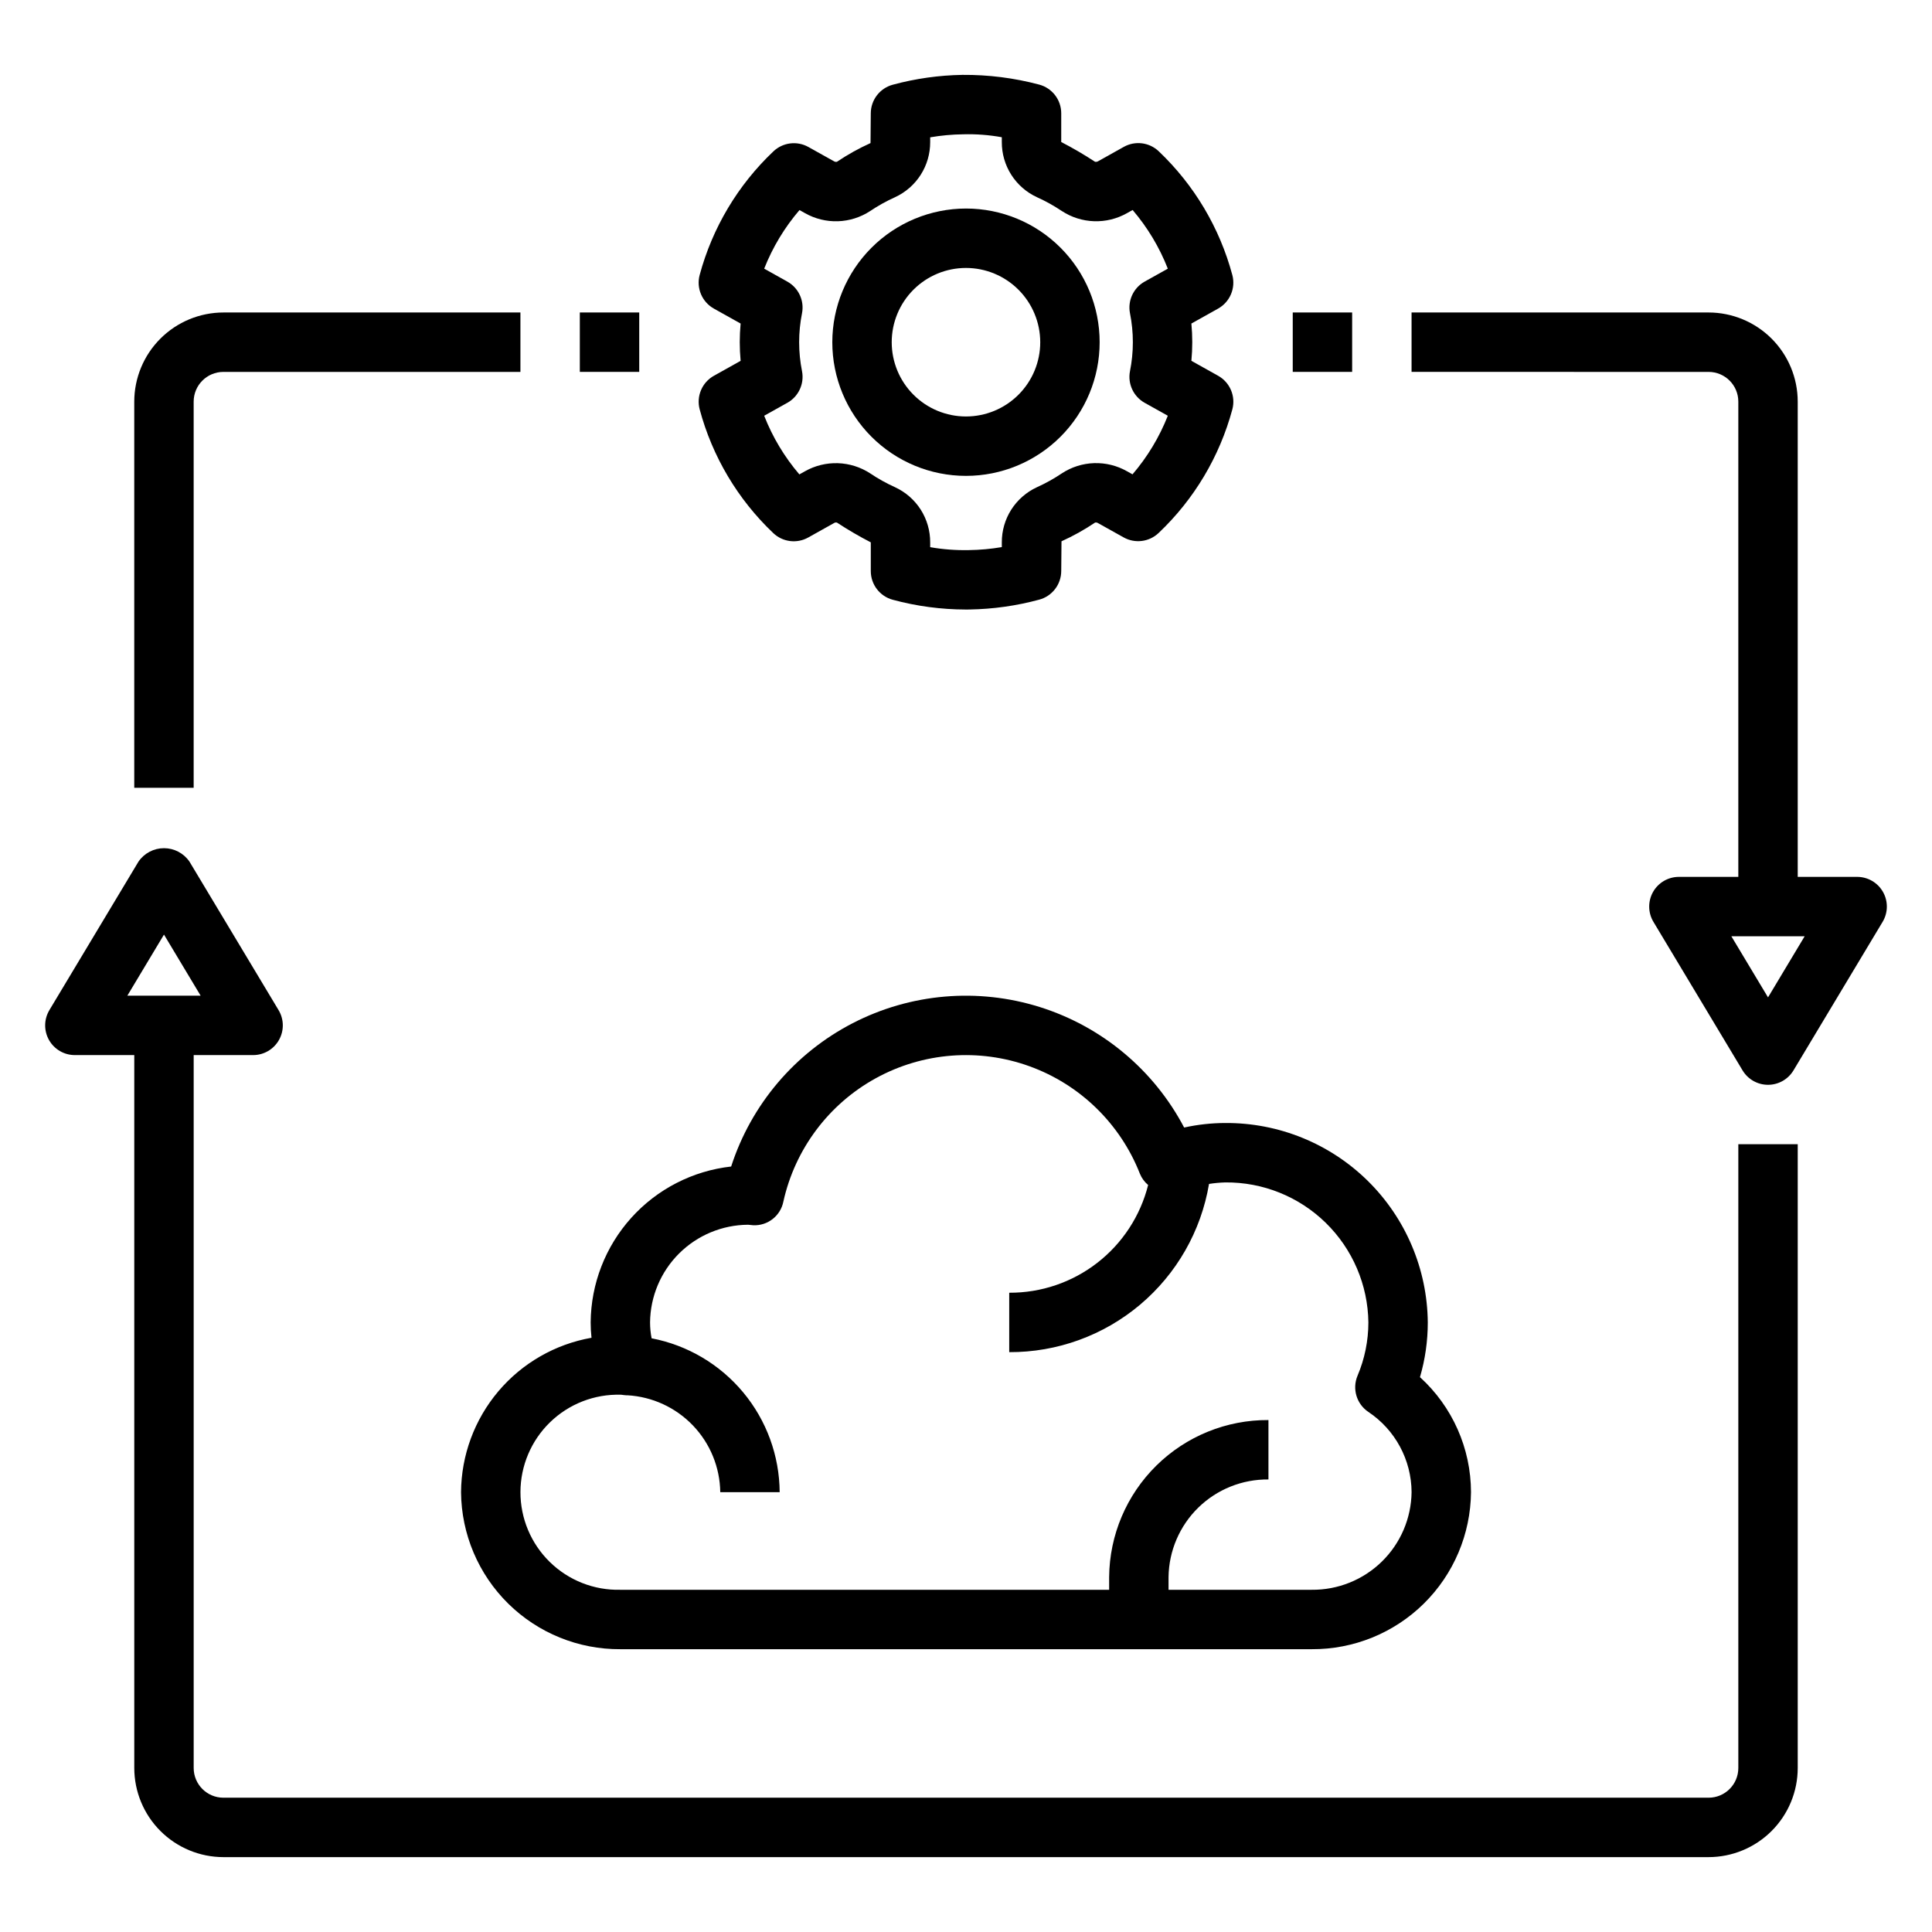
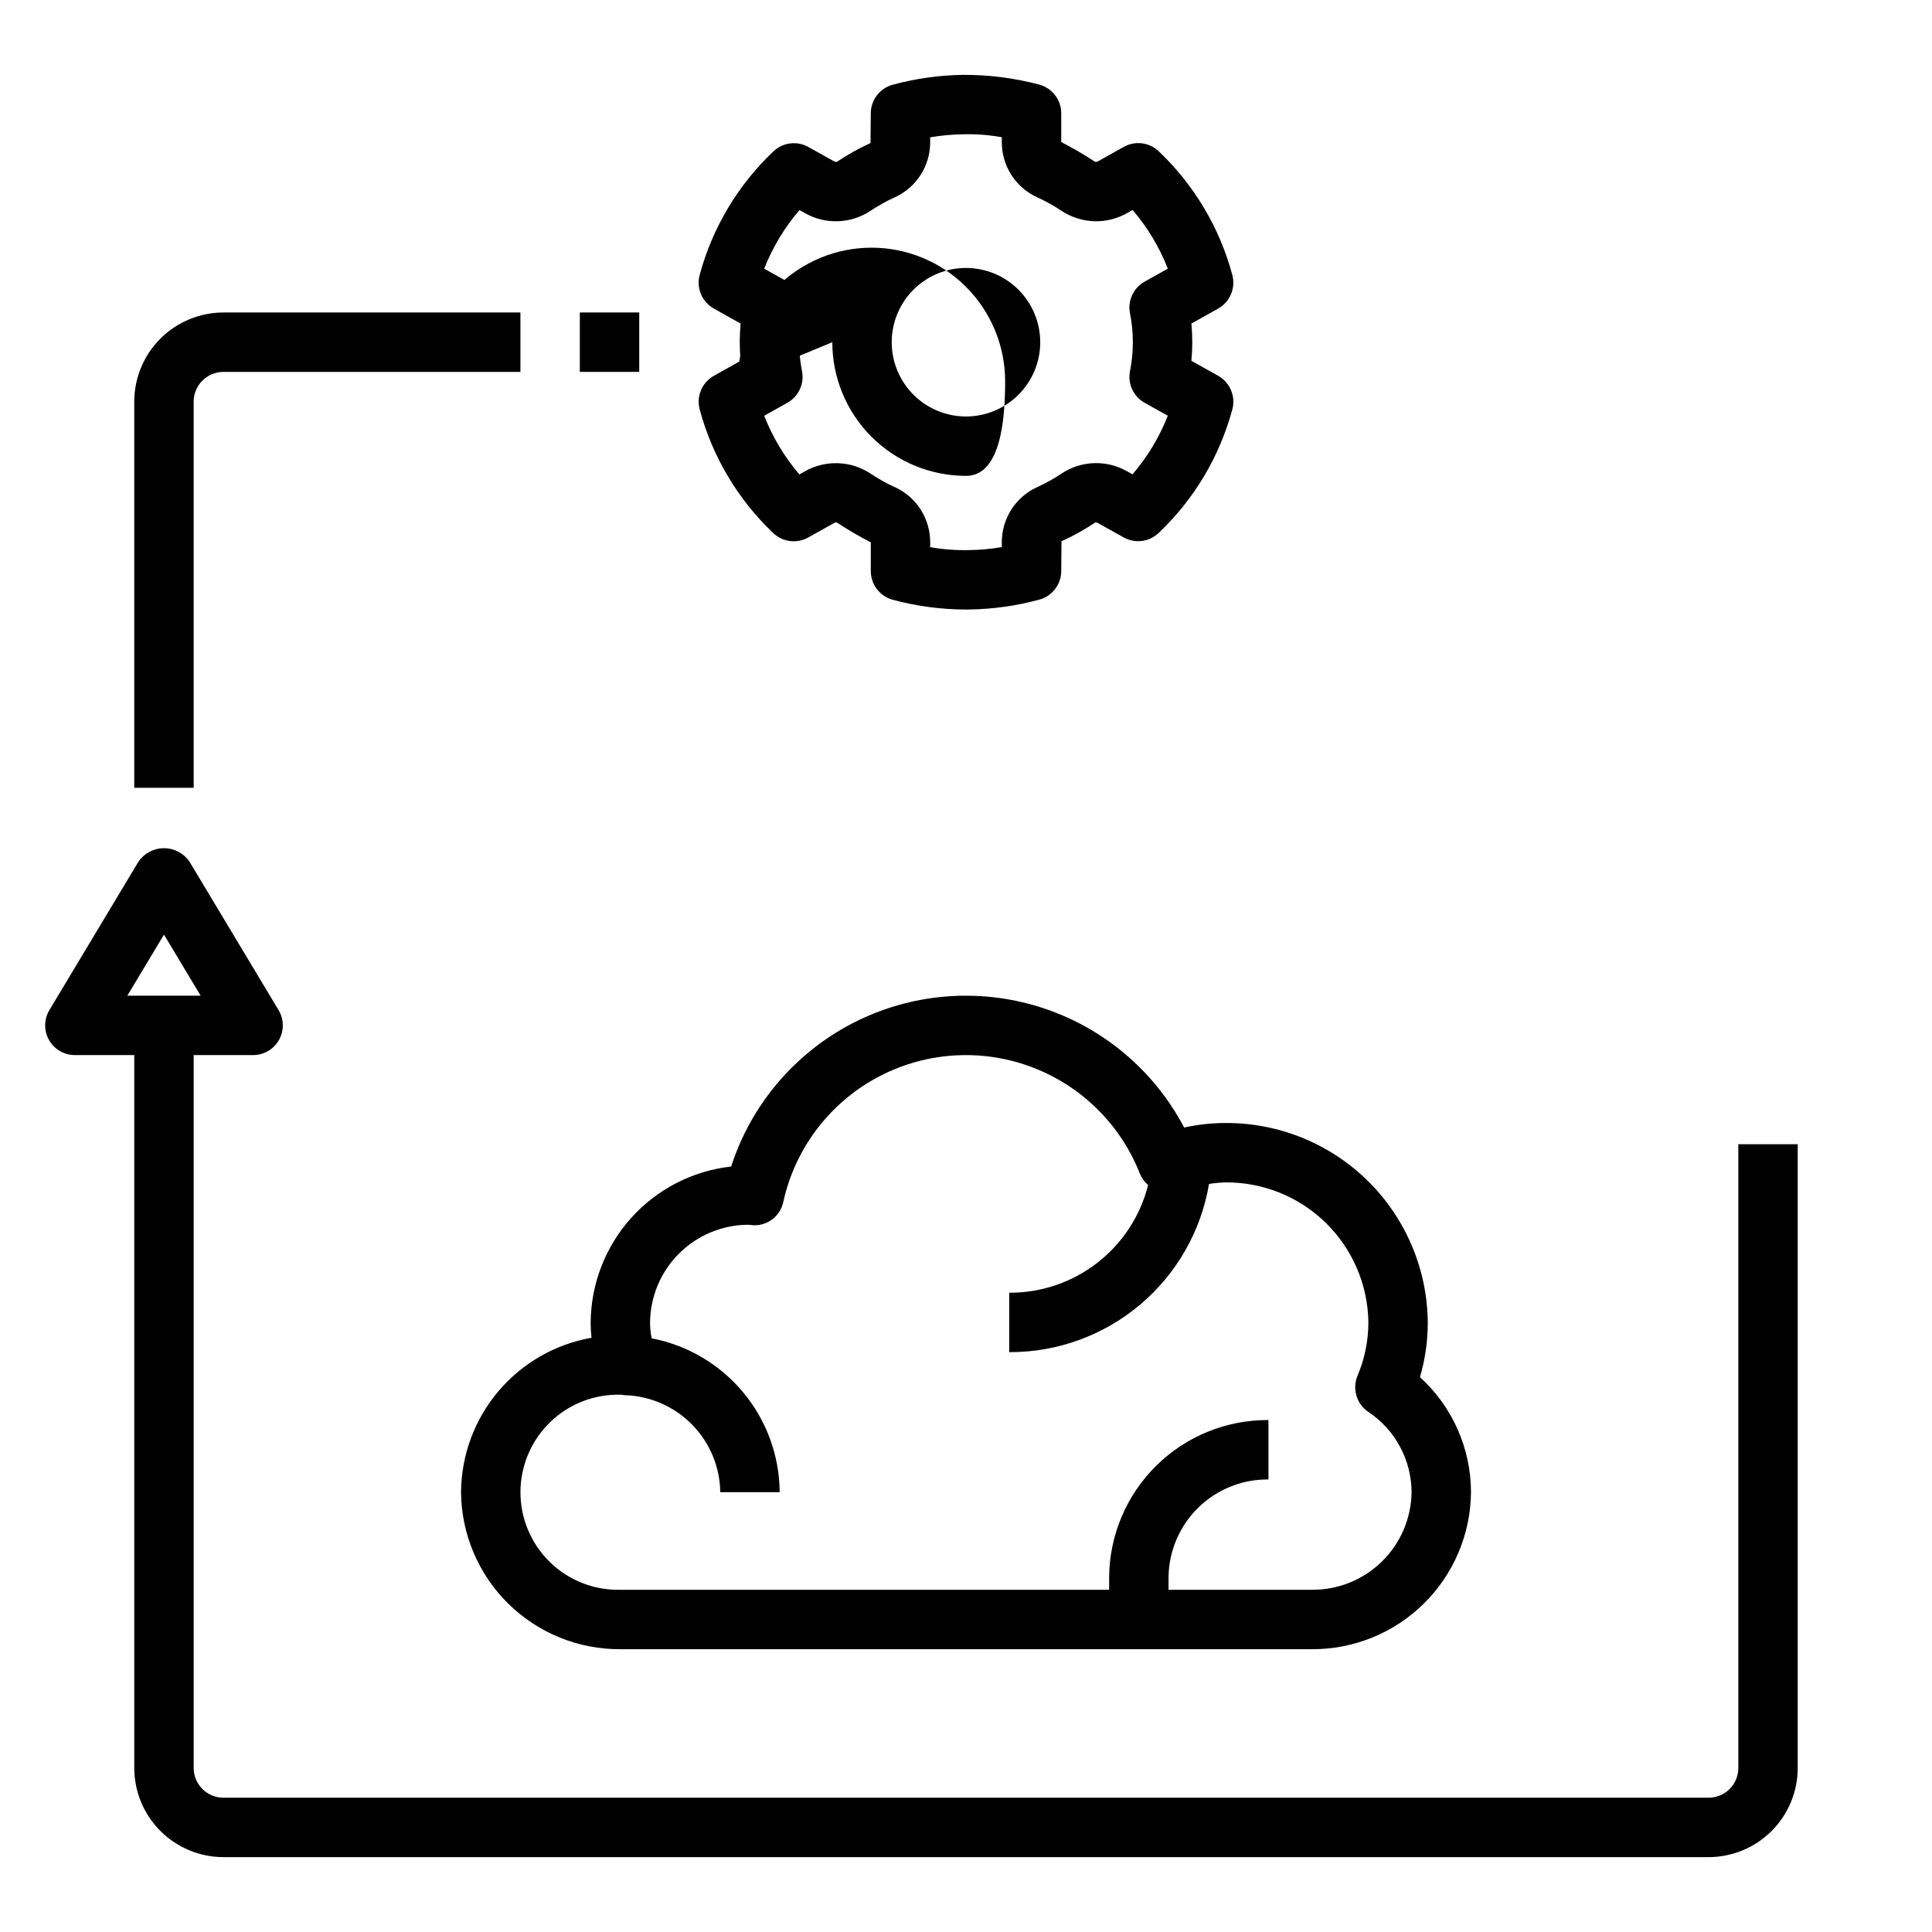
<svg xmlns="http://www.w3.org/2000/svg" fill="#000000" width="800px" height="800px" version="1.1" viewBox="144 144 512 512">
  <g>
    <path d="m266.18 539.44c0.094 11.113 4.59 21.738 12.508 29.539 7.914 7.801 18.602 12.145 29.715 12.074h183.2c11.113 0.07 21.801-4.273 29.719-12.074 7.914-7.801 12.414-18.426 12.508-29.539-0.02-11.609-4.93-22.672-13.523-30.48 1.375-4.711 2.074-9.59 2.07-14.5-0.125-14.121-5.848-27.613-15.906-37.523-10.062-9.906-23.645-15.418-37.766-15.328-3.664 0.008-7.316 0.41-10.895 1.199-8.027-15.266-21.77-26.742-38.223-31.922-16.457-5.18-34.289-3.644-49.617 4.269-15.328 7.918-26.906 21.57-32.207 37.984-10.188 1.141-19.602 5.977-26.465 13.59-6.859 7.617-10.691 17.484-10.766 27.73 0 1.359 0.074 2.715 0.223 4.062-9.641 1.699-18.379 6.723-24.695 14.199-6.316 7.477-9.812 16.934-9.879 26.719zm42.336-25.824h0.082c0.488 0.07 0.984 0.129 1.488 0.16 0.066 0.004 0.129-0.016 0.199-0.016l-0.008 0.004c6.59 0.375 12.789 3.231 17.355 7.996s7.152 11.082 7.246 17.68h15.742c-0.066-9.672-3.484-19.023-9.676-26.461-6.188-7.434-14.762-12.496-24.262-14.316-0.27-1.387-0.406-2.793-0.41-4.203 0.062-6.859 2.824-13.422 7.684-18.266 4.863-4.844 11.434-7.582 18.297-7.625 0.266 0.039 1.062 0.121 1.332 0.129v0.004c3.863 0.188 7.277-2.492 8.02-6.289 3.09-13.906 12.016-25.812 24.5-32.676 12.484-6.859 27.32-8.016 40.719-3.168 13.395 4.844 24.059 15.223 29.262 28.484 0.473 1.16 1.223 2.184 2.18 2.984-2.059 8.191-6.805 15.453-13.48 20.629-6.672 5.176-14.887 7.965-23.332 7.922v15.746c12.68 0.055 24.965-4.398 34.664-12.566s16.18-19.516 18.285-32.016c1.426-0.223 2.859-0.355 4.301-0.398 9.945-0.098 19.527 3.754 26.637 10.711 7.109 6.957 11.172 16.449 11.293 26.395-0.004 4.856-0.98 9.656-2.875 14.125-1.457 3.465-0.262 7.477 2.856 9.578 7.125 4.742 11.426 12.719 11.469 21.277-0.09 6.941-2.926 13.559-7.891 18.41-4.965 4.848-11.648 7.531-18.59 7.461h-37.926v-3.375c0.09-6.938 2.93-13.559 7.891-18.406 4.965-4.848 11.648-7.527 18.586-7.457v-15.742c-11.113-0.07-21.797 4.273-29.711 12.074-7.914 7.797-12.414 18.418-12.508 29.531v3.375h-129.53c-6.973 0.168-13.719-2.488-18.703-7.367-4.988-4.875-7.793-11.562-7.777-18.535 0.016-6.977 2.848-13.648 7.856-18.504 5.008-4.859 11.766-7.484 18.734-7.285z" />
    <path d="m419.4 166.42c-6.633-1.766-13.469-2.629-20.332-2.578-6.238 0.102-12.441 0.977-18.469 2.609-3.438 0.922-5.832 4.039-5.832 7.602l-0.07 7.863c-3.102 1.402-6.078 3.059-8.898 4.957-0.266 0.059-0.543 0.012-0.777-0.129l-6.801-3.797c-3.008-1.68-6.762-1.207-9.262 1.168-9.41 8.91-16.172 20.25-19.543 32.766-0.926 3.477 0.625 7.141 3.769 8.902l7.086 3.961c-0.152 1.66-0.23 3.309-0.23 4.941 0 1.637 0.078 3.285 0.23 4.941l-7.082 3.961v-0.004c-3.144 1.758-4.695 5.426-3.769 8.902 3.356 12.52 10.102 23.867 19.5 32.789 2.5 2.379 6.258 2.856 9.27 1.168l6.828-3.82h-0.004c0.234-0.156 0.523-0.199 0.793-0.125 2.894 1.898 5.883 3.644 8.961 5.231v7.617c0 3.562 2.391 6.68 5.832 7.602 6.316 1.707 12.828 2.574 19.367 2.586 0.32 0 0.641-0.008 0.965-0.008 6.238-0.102 12.445-0.977 18.469-2.609 3.441-0.922 5.832-4.039 5.836-7.602l0.07-7.863h-0.004c3.102-1.402 6.078-3.062 8.902-4.961 0.266-0.059 0.543-0.012 0.773 0.133l6.801 3.797c3.012 1.68 6.762 1.207 9.262-1.168 9.41-8.91 16.172-20.25 19.543-32.766 0.926-3.477-0.625-7.141-3.766-8.902l-7.086-3.961c0.152-1.66 0.23-3.309 0.23-4.941 0-1.637-0.078-3.285-0.23-4.941l7.082-3.961c3.141-1.758 4.691-5.422 3.766-8.898-3.356-12.52-10.105-23.863-19.5-32.789-2.5-2.379-6.254-2.852-9.266-1.168l-6.828 3.82c-0.242 0.133-0.52 0.176-0.793 0.125-2.891-1.898-5.883-3.644-8.957-5.231v-7.617c0-3.562-2.394-6.68-5.836-7.602zm5.996 33.5c2.547 1.672 5.508 2.606 8.551 2.707 3.047 0.102 6.059-0.637 8.711-2.137l1.5-0.84c3.953 4.629 7.106 9.879 9.324 15.547l-6.137 3.43c-2.961 1.652-4.531 5.016-3.894 8.348 1.023 5.09 1.023 10.332 0 15.422-0.637 3.328 0.934 6.691 3.894 8.348l6.137 3.43v-0.004c-2.231 5.664-5.394 10.914-9.355 15.531l-1.477-0.824c-2.644-1.5-5.656-2.242-8.695-2.144s-5.996 1.031-8.539 2.699c-2.094 1.406-4.301 2.637-6.602 3.676-2.793 1.285-5.156 3.348-6.812 5.938-1.652 2.594-2.523 5.609-2.512 8.684v1.254c-2.894 0.492-5.824 0.762-8.758 0.797-3.426 0.07-6.848-0.188-10.223-0.777v-1.277 0.004c0.012-3.074-0.859-6.09-2.512-8.684-1.656-2.59-4.019-4.652-6.812-5.938-2.293-1.035-4.496-2.262-6.582-3.668-2.551-1.664-5.508-2.594-8.551-2.695-3.043-0.098-6.059 0.641-8.711 2.133l-1.5 0.84c-3.953-4.625-7.106-9.879-9.324-15.547l6.137-3.43 0.004 0.004c2.957-1.656 4.527-5.019 3.891-8.352-1.023-5.086-1.023-10.332 0-15.418 0.637-3.332-0.934-6.695-3.891-8.348l-6.137-3.43h-0.004c2.231-5.664 5.394-10.91 9.355-15.531l1.473 0.824c2.648 1.496 5.656 2.238 8.699 2.141 3.039-0.098 5.992-1.031 8.539-2.695 2.094-1.406 4.301-2.637 6.602-3.672 2.793-1.285 5.156-3.348 6.812-5.941 1.652-2.594 2.523-5.606 2.512-8.684v-1.25c2.894-0.496 5.824-0.766 8.762-0.801 3.422-0.094 6.848 0.168 10.219 0.777v1.277-0.004c-0.012 3.078 0.859 6.09 2.512 8.684 1.656 2.594 4.019 4.656 6.812 5.941 2.293 1.031 4.492 2.258 6.582 3.656z" />
-     <path d="m364.57 234.69c0 9.395 3.731 18.402 10.375 25.047s15.652 10.375 25.051 10.375c9.395 0 18.402-3.731 25.047-10.375s10.375-15.652 10.375-25.047c0-9.398-3.731-18.406-10.375-25.051s-15.652-10.375-25.047-10.375c-9.395 0.012-18.398 3.746-25.039 10.387-6.641 6.641-10.375 15.645-10.387 25.039zm55.105 0c0 5.219-2.074 10.223-5.766 13.914-3.691 3.691-8.695 5.766-13.914 5.766-5.223 0-10.227-2.074-13.918-5.766-3.691-3.691-5.762-8.695-5.762-13.914 0-5.223 2.07-10.227 5.762-13.918 3.691-3.691 8.695-5.762 13.918-5.762 5.215 0.004 10.219 2.078 13.91 5.769 3.688 3.688 5.762 8.691 5.769 13.91z" />
-     <path d="m486.59 226.81h15.742v15.742h-15.742z" />
-     <path d="m636.16 376.38h-15.746v-125.95c-0.004-6.262-2.496-12.266-6.922-16.691-4.43-4.426-10.434-6.918-16.691-6.926h-78.723v15.742l78.723 0.004c4.344 0.004 7.867 3.527 7.871 7.871v125.95h-15.746c-2.836 0-5.453 1.523-6.852 3.992-1.395 2.469-1.355 5.5 0.102 7.93l23.617 39.359c1.422 2.371 3.984 3.824 6.75 3.824s5.328-1.453 6.75-3.824l23.617-39.359c1.461-2.43 1.5-5.461 0.102-7.93-1.398-2.469-4.016-3.992-6.852-3.992zm-23.617 31.934-9.715-16.191h19.426z" />
+     <path d="m364.57 234.69c0 9.395 3.731 18.402 10.375 25.047s15.652 10.375 25.051 10.375s10.375-15.652 10.375-25.047c0-9.398-3.731-18.406-10.375-25.051s-15.652-10.375-25.047-10.375c-9.395 0.012-18.398 3.746-25.039 10.387-6.641 6.641-10.375 15.645-10.387 25.039zm55.105 0c0 5.219-2.074 10.223-5.766 13.914-3.691 3.691-8.695 5.766-13.914 5.766-5.223 0-10.227-2.074-13.918-5.766-3.691-3.691-5.762-8.695-5.762-13.914 0-5.223 2.07-10.227 5.762-13.918 3.691-3.691 8.695-5.762 13.918-5.762 5.215 0.004 10.219 2.078 13.91 5.769 3.688 3.688 5.762 8.691 5.769 13.91z" />
    <path d="m163.84 423.61h15.746v188.93c0.008 6.262 2.496 12.266 6.926 16.691 4.426 4.426 10.43 6.918 16.691 6.926h393.6c6.258-0.008 12.262-2.5 16.691-6.926 4.426-4.426 6.918-10.43 6.922-16.691v-165.31h-15.742v165.31c-0.004 4.348-3.527 7.867-7.871 7.871h-393.6c-4.348-0.004-7.867-3.523-7.875-7.871v-188.93h15.746c2.836 0.004 5.453-1.523 6.852-3.992s1.359-5.5-0.102-7.93l-23.617-39.359c-1.527-2.223-4.051-3.551-6.75-3.551-2.695 0-5.223 1.328-6.75 3.551l-23.617 39.359h0.004c-1.461 2.43-1.5 5.461-0.105 7.93 1.398 2.469 4.016 3.996 6.852 3.992zm23.617-31.934 9.715 16.191h-19.426z" />
    <path d="m179.58 250.43v102.34h15.742v-102.34c0.008-4.344 3.527-7.867 7.875-7.871h78.719v-15.746h-78.719c-6.262 0.008-12.266 2.5-16.691 6.926-4.43 4.426-6.918 10.43-6.926 16.691z" />
    <path d="m297.66 226.81h15.742v15.742h-15.742z" />
  </g>
</svg>